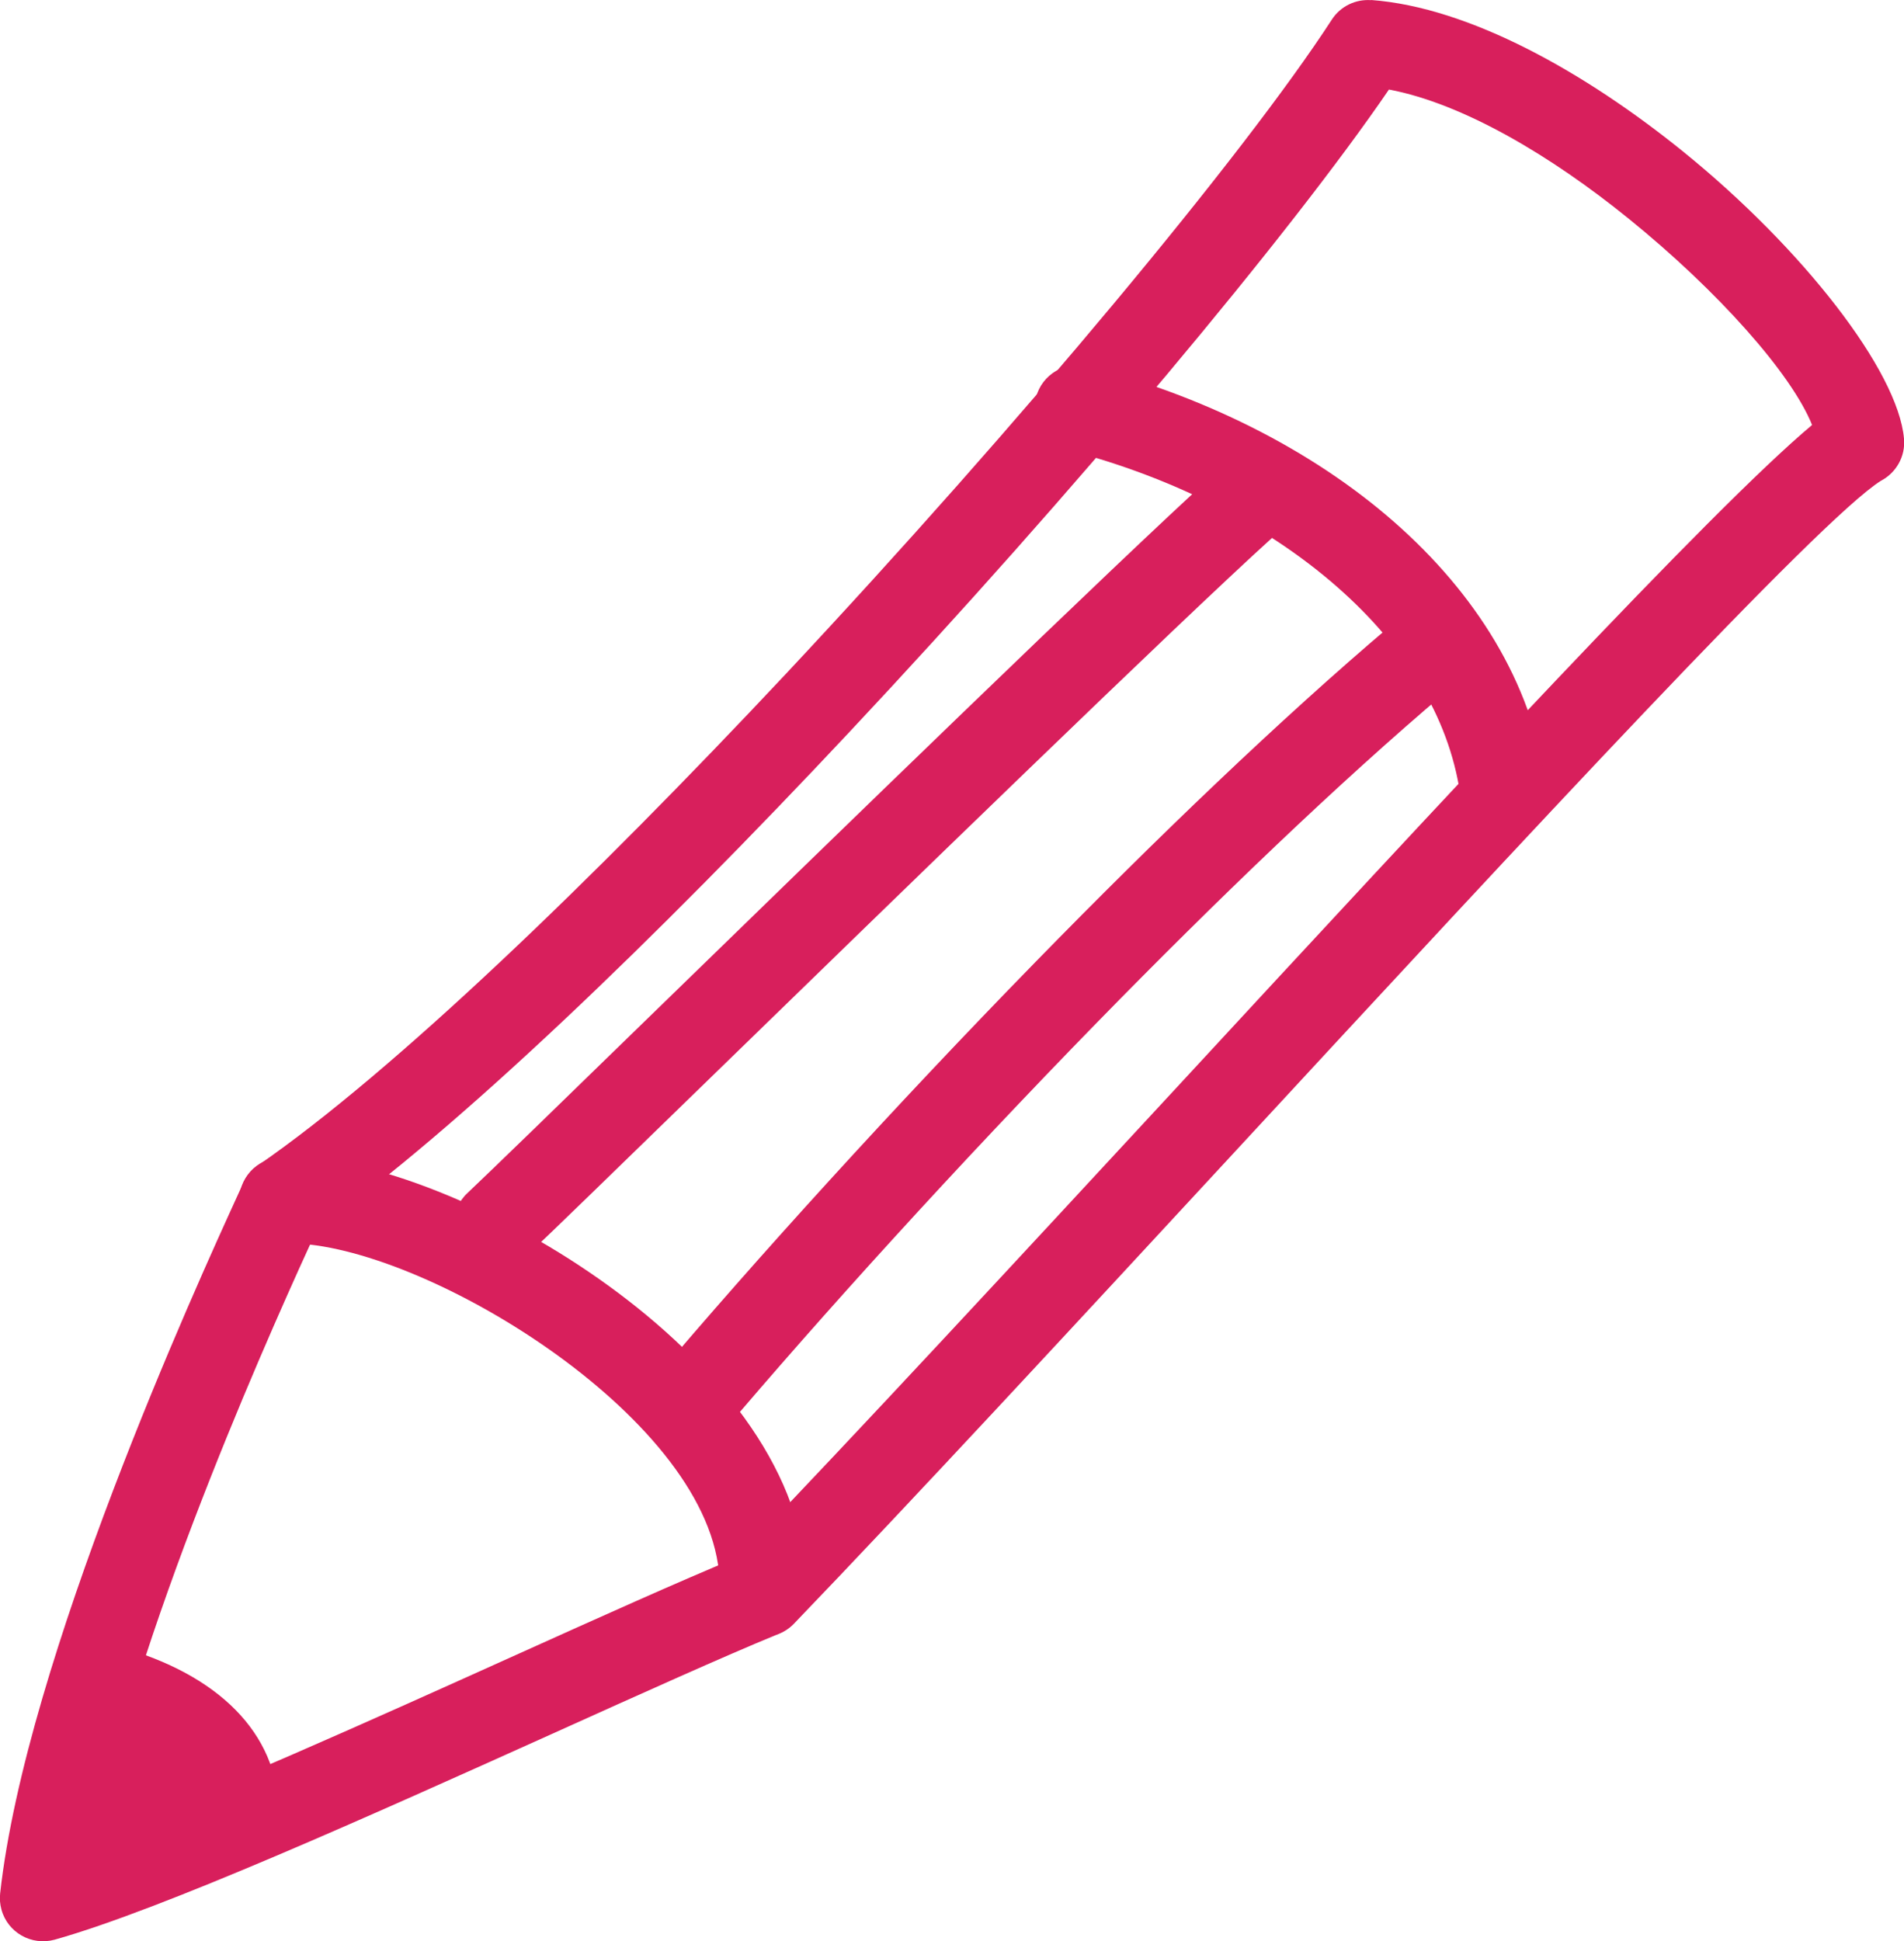
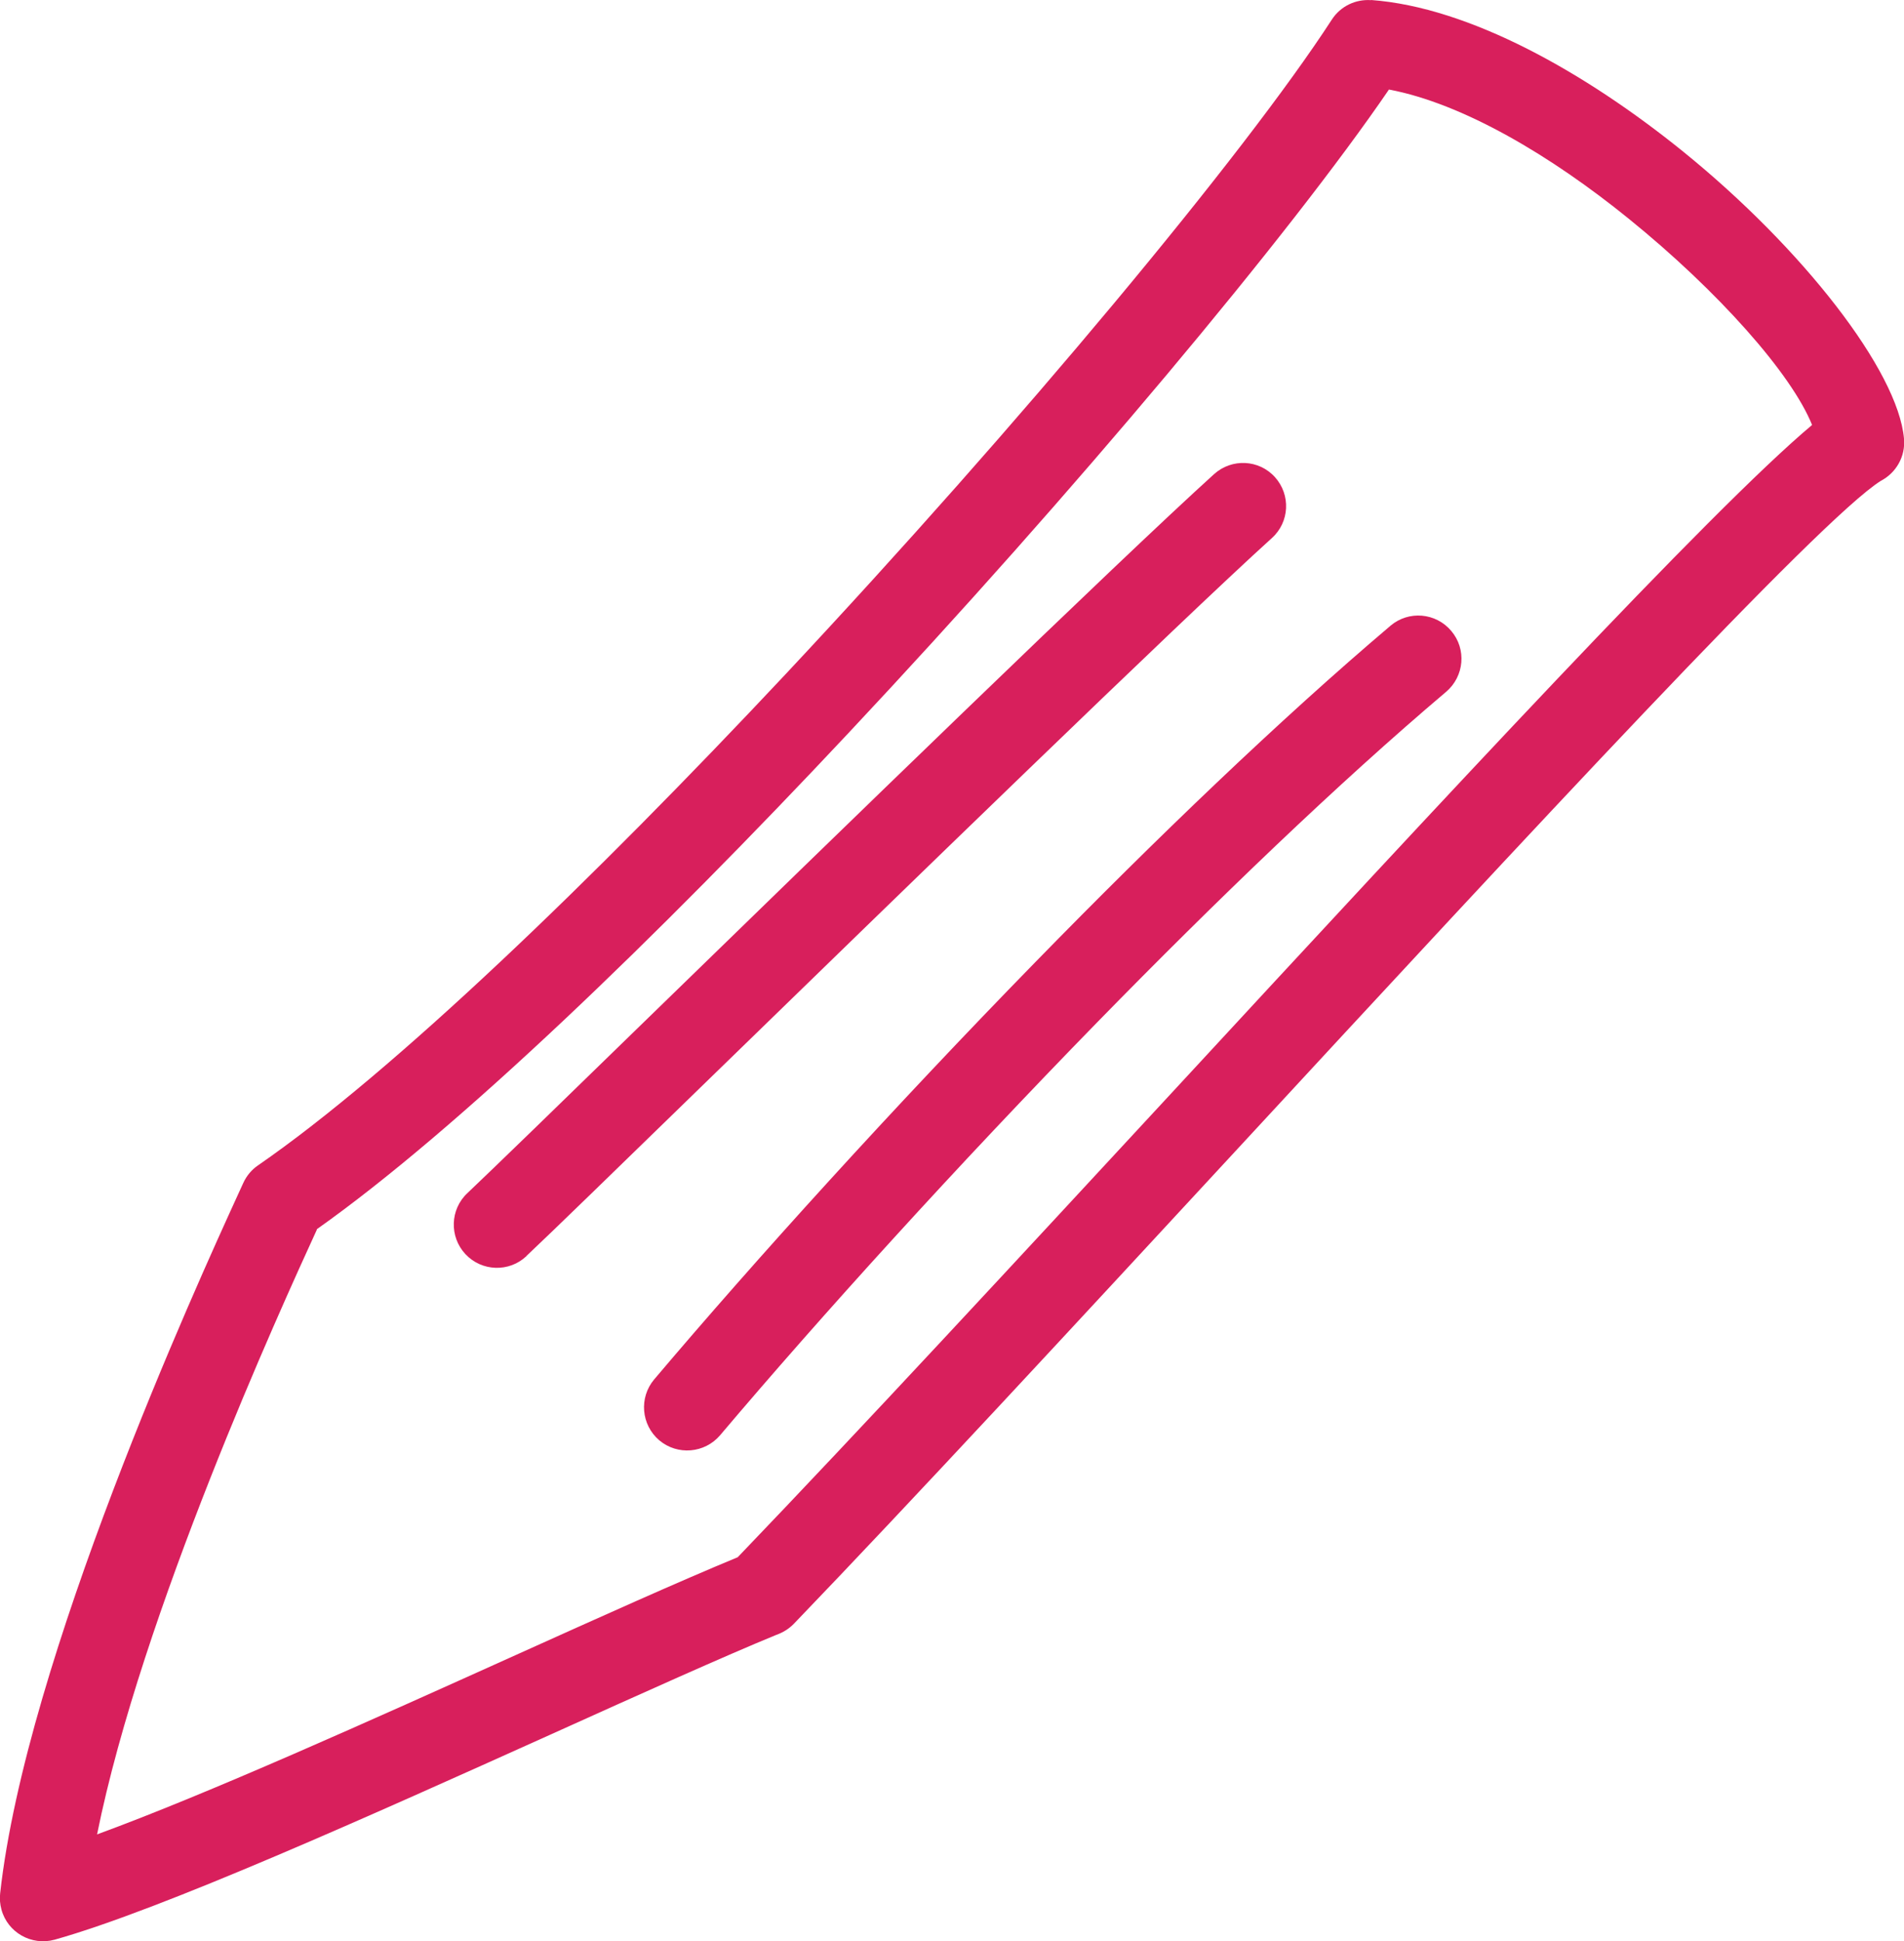
<svg xmlns="http://www.w3.org/2000/svg" id="Camada_2" data-name="Camada 2" viewBox="0 0 118.26 120.53">
  <defs>
    <style>
      .cls-1 {
        fill-rule: evenodd;
      }

      .cls-1, .cls-2 {
        fill: #d81f5c;
        stroke-width: 0px;
      }
    </style>
  </defs>
  <g id="Camada_1-2" data-name="Camada 1">
    <g>
      <path class="cls-2" d="M85.16,0c6.1.45,13.3,4.49,19.39,9.42,7.41,6,13.34,13.61,13.71,17.82.1,1.12-.5,2.13-1.44,2.62-3.77,2.36-21.95,22.01-39.99,41.52-10.12,10.94-20.19,21.83-27.52,29.45-.31.32-.69.55-1.09.69-3.24,1.33-8.37,3.64-14,6.18-11.11,5-24.16,10.88-30.83,12.75-1.43.39-2.91-.44-3.3-1.87-.09-.34-.12-.68-.08-1.01h0c1.6-14.52,12.19-37.75,14.78-43.41l.32-.7c.21-.46.53-.83.91-1.09h0c8.42-5.81,20.79-17.73,32.76-30.49C63.37,26.3,77.28,9.6,82.72,1.22c.55-.85,1.5-1.28,2.44-1.21h0ZM101.16,13.58c-4.81-3.9-10.28-7.15-14.89-8.02-6.13,8.97-19.57,25.04-33.58,39.97-11.9,12.69-24.27,24.62-33.01,30.8v.03c-2.28,4.97-10.89,23.85-13.65,37.55,6.84-2.5,17.05-7.1,25.99-11.13,5.28-2.38,10.1-4.55,13.8-6.08,7.65-7.97,17.34-18.45,27.08-28.97,16.64-18,33.41-36.12,39.65-41.34-1.27-3.17-5.83-8.31-11.39-12.81h0Z" />
-       <path class="cls-2" d="M66.27,27.94c-1.43-.37-2.29-1.83-1.92-3.27.37-1.43,1.84-2.29,3.27-1.92,7.53,1.95,14.37,5.47,19.45,10.09,4.95,4.5,8.27,10.06,9.01,16.26.17,1.47-.88,2.81-2.35,2.98-1.47.17-2.81-.88-2.98-2.35-.58-4.84-3.26-9.26-7.29-12.92-4.45-4.05-10.5-7.15-17.19-8.88h0Z" />
      <path class="cls-2" d="M86.36,38.86c1.13-.96,2.82-.82,3.78.32.96,1.13.81,2.82-.32,3.78-6.71,5.68-14.29,12.97-21.63,20.48-8.78,8.99-17.24,18.33-23.46,25.68-.96,1.13-2.65,1.27-3.78.32-1.13-.96-1.27-2.65-.32-3.78,6.28-7.42,14.82-16.85,23.71-25.95,7.47-7.65,15.18-15.05,22.01-20.84h0ZM32.7,78c-1.08,1.02-2.78.96-3.79-.12-1.01-1.08-.96-2.78.12-3.79,1.49-1.41,5.81-5.6,11.29-10.94,11.81-11.49,29.04-28.23,35.09-33.71,1.1-.99,2.79-.91,3.78.19.99,1.1.91,2.79-.19,3.78-5.8,5.25-23.08,22.05-34.94,33.58-5.56,5.41-9.93,9.66-11.36,11h0Z" />
-       <path class="cls-1" d="M17.31,112.05c-6.46,2.78-9.05,4.12-14.63,5.8,1.11-6.68,2.29-9.78,4.13-15.75,6.27,1.59,10.2,5.11,10.5,9.96h0Z" />
-       <path class="cls-2" d="M17.67,77.23c-1.48.07-2.74-1.07-2.81-2.55-.07-1.48,1.07-2.74,2.55-2.81.39-.02.8-.02,1.23,0,5.11.22,12.77,3.34,19.14,7.96,6.56,4.75,11.93,11.2,12.26,17.99.02.41.02.83,0,1.25-.06,1.48-1.31,2.63-2.79,2.56-1.48-.06-2.63-1.32-2.56-2.79.01-.25.01-.51,0-.77-.24-4.93-4.65-9.98-10.05-13.9-5.59-4.05-12.07-6.77-16.22-6.95-.26-.01-.51-.01-.74,0h0Z" />
+       <path class="cls-2" d="M17.67,77.23h0Z" />
    </g>
  </g>
</svg>